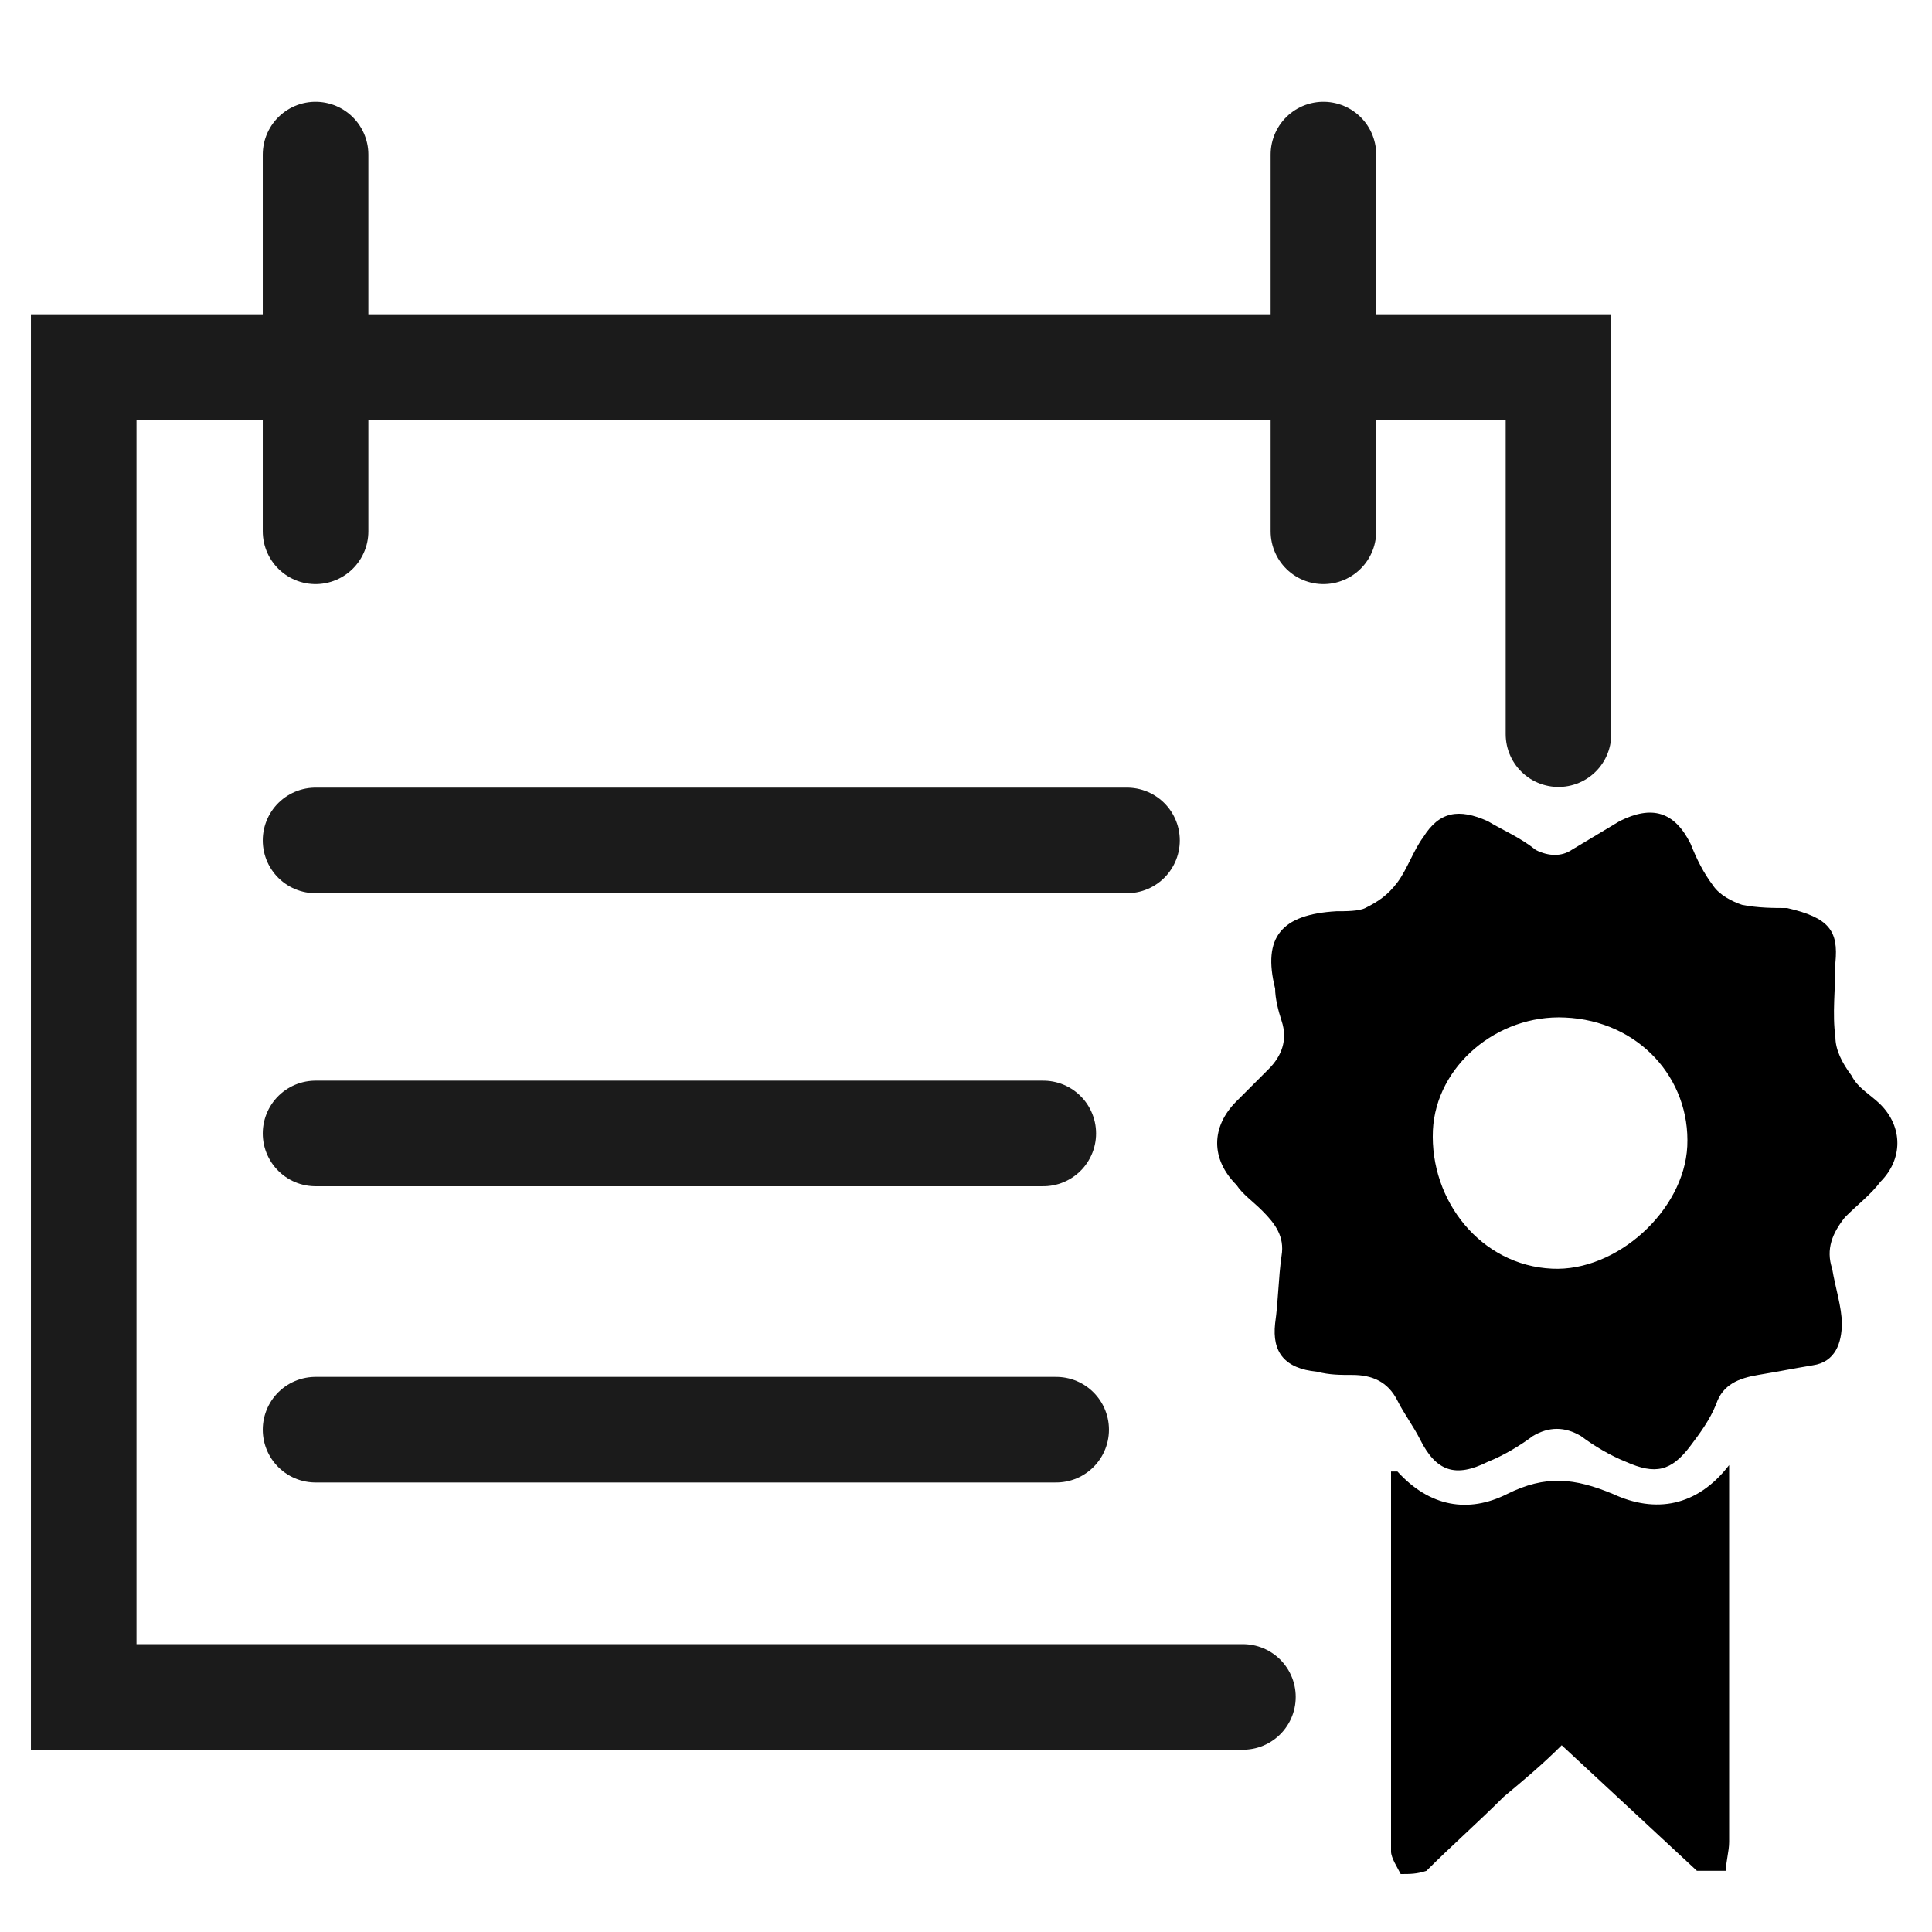
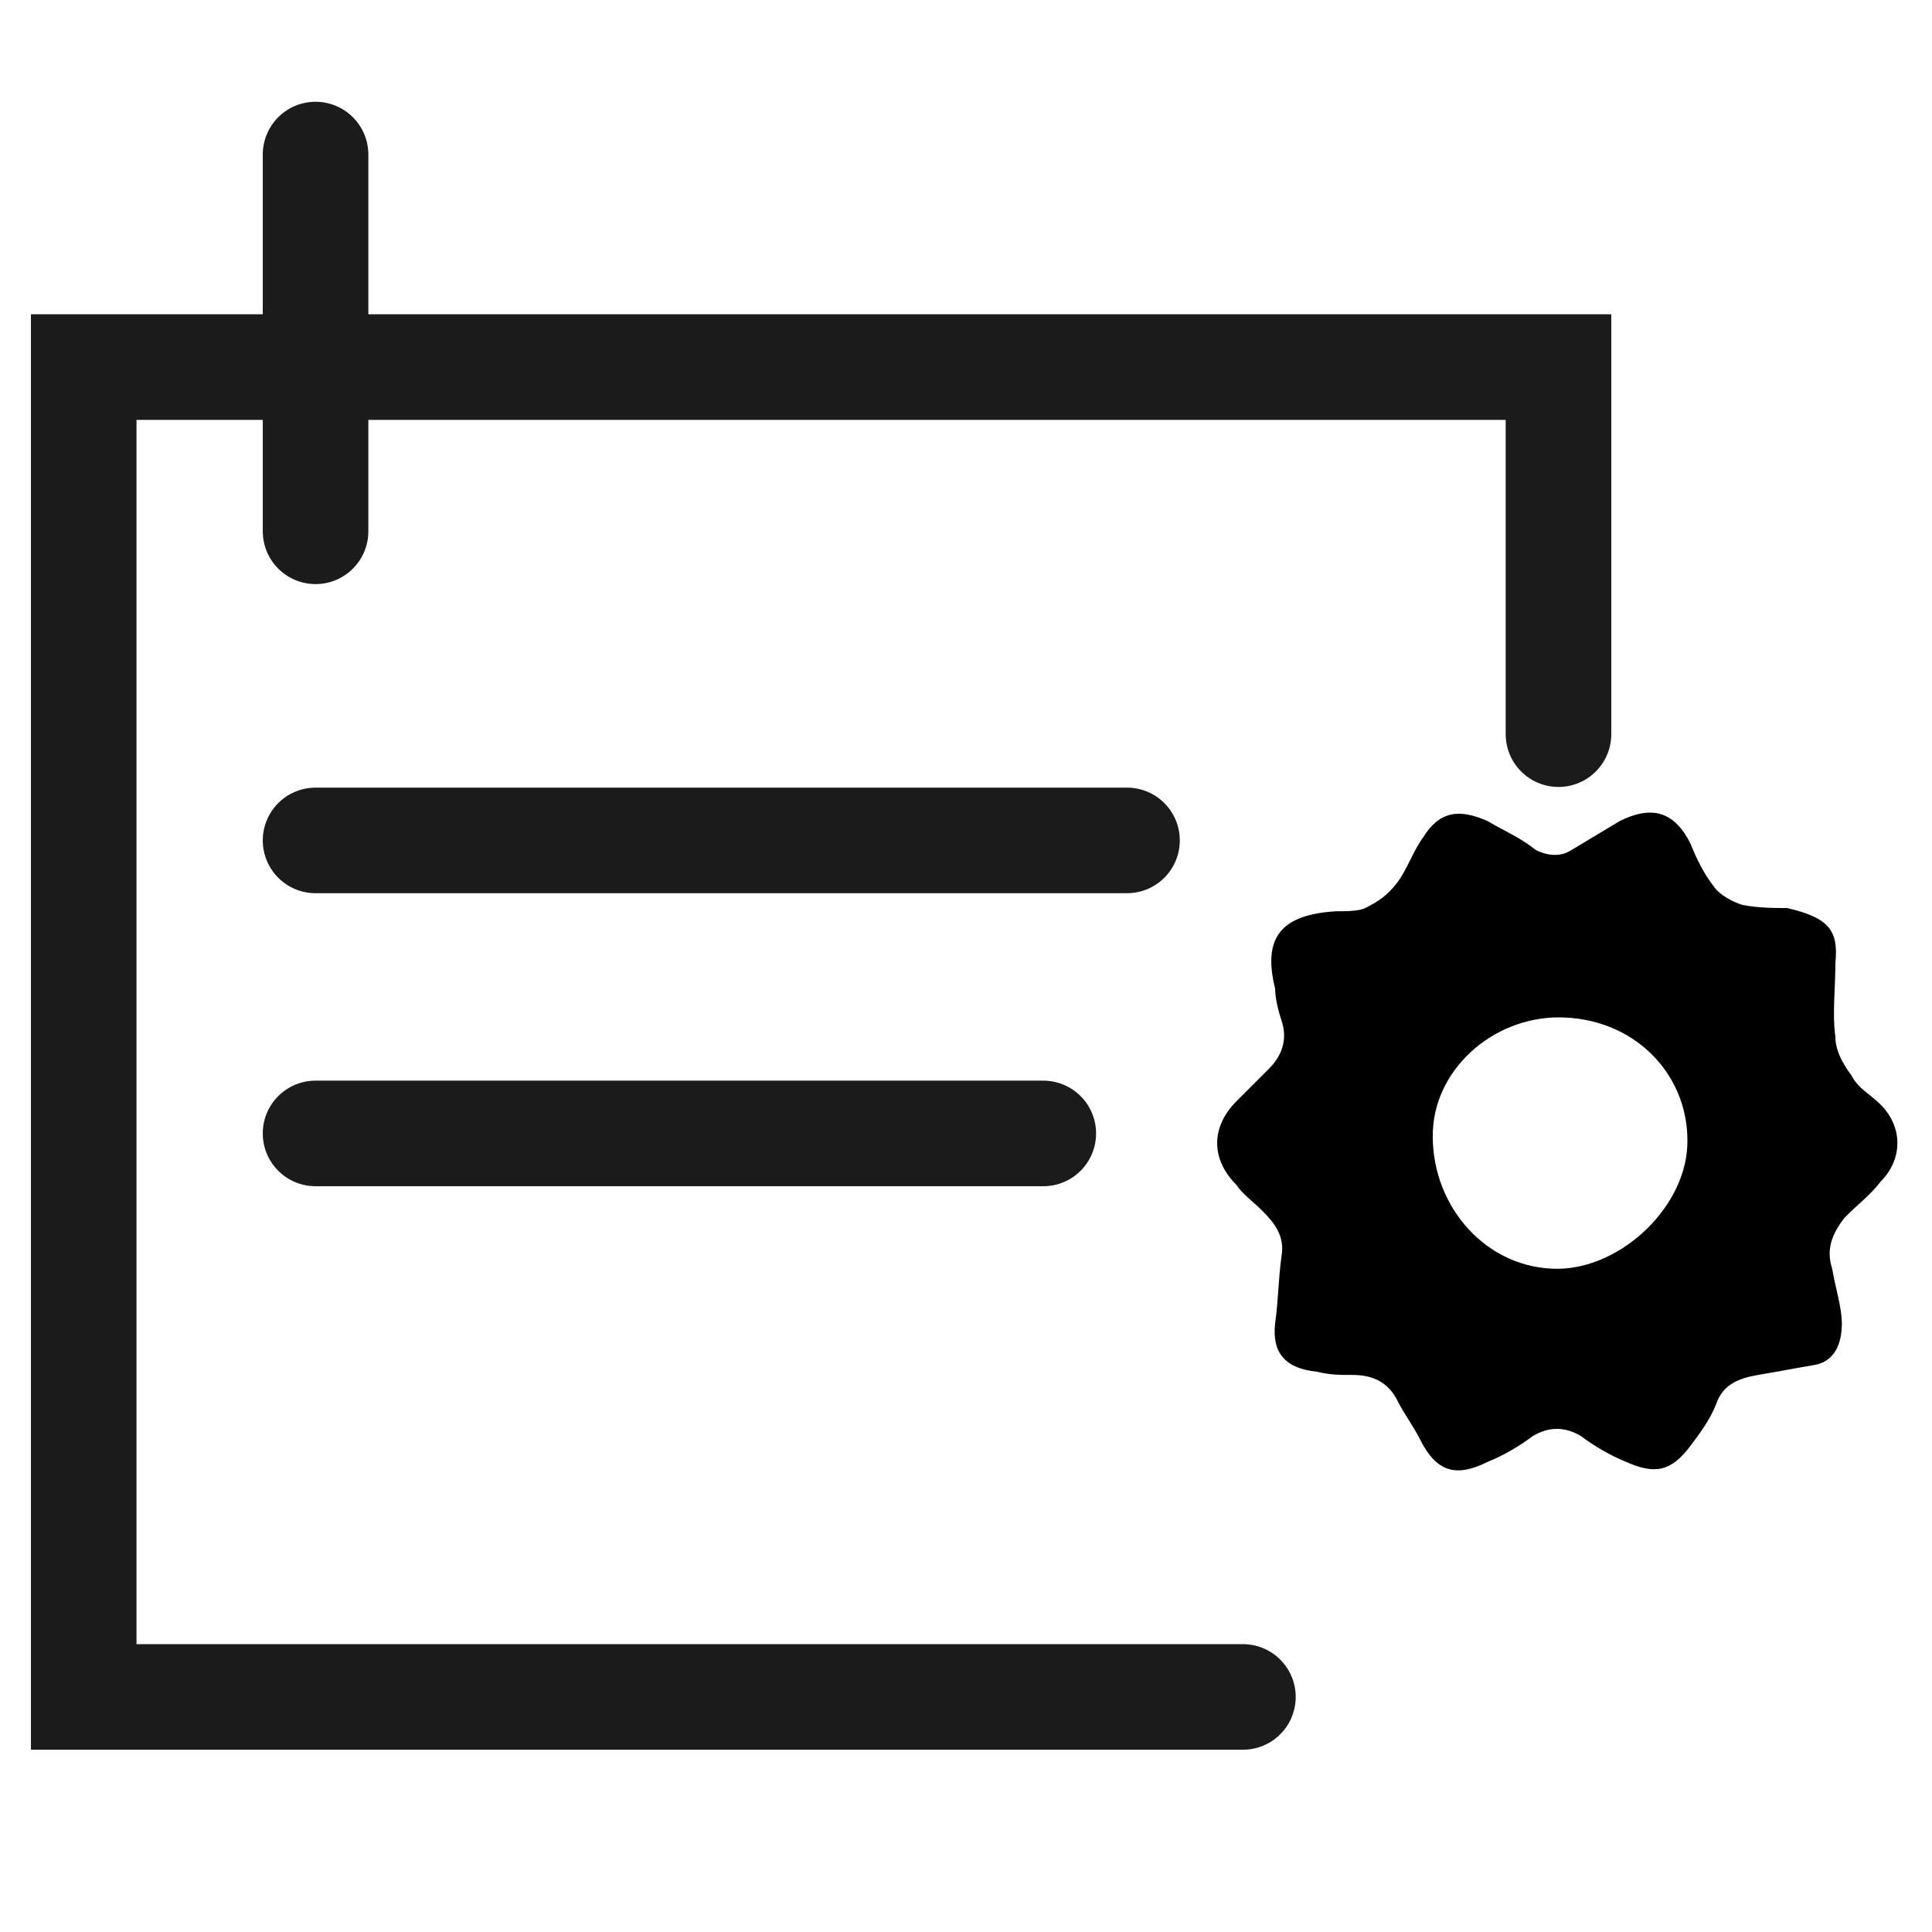
<svg xmlns="http://www.w3.org/2000/svg" xmlns:xlink="http://www.w3.org/1999/xlink" version="1.1" id="Laag_1" x="0px" y="0px" viewBox="0 0 60 60" style="enable-background:new 0 0 60 60;" xml:space="preserve">
  <style type="text/css">
	.st0{clip-path:url(#SVGID_2_);fill:none;stroke:#1B1B1B;stroke-width:3.279;stroke-miterlimit:10;}
	.st1{clip-path:url(#SVGID_4_);fill:none;stroke:#1B1B1B;stroke-width:3.279;stroke-miterlimit:10;}
	.st2{clip-path:url(#SVGID_4_);fill:none;stroke:#1B1B1B;stroke-width:3.279;stroke-linecap:round;stroke-miterlimit:10;}
	.st3{fill:none;stroke:#1B1B1B;stroke-width:3.279;stroke-linecap:round;stroke-miterlimit:10;}
	.st4{clip-path:url(#SVGID_8_);fill:none;stroke:#1B1B1B;stroke-width:3.178;stroke-linecap:round;stroke-miterlimit:10;}
	.st5{clip-path:url(#SVGID_10_);fill:none;stroke:#1B1B1B;stroke-width:3.26;stroke-linecap:round;stroke-miterlimit:10;}
</style>
  <g>
    <g>
      <g>
        <polyline class="st3" points="38.6,52.7 2.6,52.7 2.6,11.4 48.4,11.4 48.4,22.8    " />
        <line class="st3" x1="9.8" y1="16.5" x2="9.8" y2="4.8" />
-         <line class="st3" x1="41.1" y1="16.5" x2="41.1" y2="4.8" />
      </g>
      <line class="st3" x1="9.8" y1="26.1" x2="35" y2="26.1" />
      <line class="st3" x1="9.8" y1="35.2" x2="32.4" y2="35.2" />
-       <line class="st3" x1="9.8" y1="44.4" x2="32.8" y2="44.4" />
    </g>
    <g id="xx24jf_1_">
      <g>
-         <path d="M43.5,58.2c-0.1-0.2-0.3-0.5-0.3-0.7c0-3.9,0-7.9,0-11.8c0.1,0,0.2,0,0.2,0c1,1.1,2.2,1.3,3.4,0.7c1.2-0.6,2.1-0.5,3.3,0     c1.3,0.6,2.6,0.4,3.6-0.9c0,0.3,0,0.5,0,0.6c0,3.7,0,7.4,0,11.1c0,0.3-0.1,0.6-0.1,0.9c-0.3,0-0.6,0-0.9,0     c-1.4-1.3-2.8-2.6-4.2-3.9c-0.6,0.6-1.2,1.1-1.8,1.6c-0.8,0.8-1.6,1.5-2.4,2.3C44,58.2,43.8,58.2,43.5,58.2z" />
-         <path d="M57,29.9c0,0.8-0.1,1.6,0,2.3c0,0.4,0.2,0.8,0.5,1.2c0.2,0.4,0.6,0.6,0.9,0.9c0.7,0.7,0.7,1.7,0,2.4     c-0.3,0.4-0.7,0.7-1.1,1.1c-0.4,0.5-0.6,1-0.4,1.6c0.1,0.6,0.3,1.2,0.3,1.7c0,0.6-0.2,1.2-0.9,1.3c-0.6,0.1-1.1,0.2-1.7,0.3     c-0.6,0.1-1.1,0.3-1.3,0.9c-0.2,0.5-0.5,0.9-0.8,1.3c-0.6,0.8-1.1,0.9-2,0.5c-0.5-0.2-1-0.5-1.4-0.8c-0.5-0.3-1-0.3-1.5,0     c-0.4,0.3-0.9,0.6-1.4,0.8c-1,0.5-1.6,0.3-2.1-0.7c-0.2-0.4-0.5-0.8-0.7-1.2c-0.3-0.6-0.8-0.8-1.4-0.8c-0.4,0-0.7,0-1.1-0.1     c-1-0.1-1.4-0.6-1.3-1.5c0.1-0.7,0.1-1.4,0.2-2.1c0.1-0.6-0.2-1-0.6-1.4c-0.3-0.3-0.6-0.5-0.8-0.8c-0.8-0.8-0.8-1.8,0-2.6     c0.3-0.3,0.7-0.7,1-1c0.4-0.4,0.6-0.9,0.4-1.5c-0.1-0.3-0.2-0.7-0.2-1c-0.4-1.6,0.2-2.3,1.9-2.4c0.3,0,0.7,0,0.9-0.1     c0.4-0.2,0.7-0.4,1-0.8c0.3-0.4,0.5-1,0.8-1.4c0.5-0.8,1.1-0.9,2-0.5c0.5,0.3,1,0.5,1.5,0.9c0.4,0.2,0.8,0.2,1.1,0     c0.5-0.3,1-0.6,1.5-0.9c1-0.5,1.7-0.3,2.2,0.7c0.2,0.5,0.4,0.9,0.7,1.3c0.2,0.3,0.6,0.5,0.9,0.6c0.5,0.1,1,0.1,1.4,0.1     C56.8,28.5,57.1,28.9,57,29.9z M48.6,31.6c-2.1-0.1-4,1.5-4.1,3.5c-0.1,2.2,1.5,4.2,3.7,4.3c2,0.1,4.1-1.8,4.2-3.8     C52.5,33.5,50.9,31.7,48.6,31.6z" />
+         <path d="M57,29.9c0,0.8-0.1,1.6,0,2.3c0,0.4,0.2,0.8,0.5,1.2c0.2,0.4,0.6,0.6,0.9,0.9c0.7,0.7,0.7,1.7,0,2.4     c-0.3,0.4-0.7,0.7-1.1,1.1c-0.4,0.5-0.6,1-0.4,1.6c0.1,0.6,0.3,1.2,0.3,1.7c0,0.6-0.2,1.2-0.9,1.3c-0.6,0.1-1.1,0.2-1.7,0.3     c-0.6,0.1-1.1,0.3-1.3,0.9c-0.2,0.5-0.5,0.9-0.8,1.3c-0.6,0.8-1.1,0.9-2,0.5c-0.5-0.2-1-0.5-1.4-0.8c-0.5-0.3-1-0.3-1.5,0     c-0.4,0.3-0.9,0.6-1.4,0.8c-1,0.5-1.6,0.3-2.1-0.7c-0.2-0.4-0.5-0.8-0.7-1.2c-0.3-0.6-0.8-0.8-1.4-0.8c-0.4,0-0.7,0-1.1-0.1     c-1-0.1-1.4-0.6-1.3-1.5c0.1-0.7,0.1-1.4,0.2-2.1c0.1-0.6-0.2-1-0.6-1.4c-0.3-0.3-0.6-0.5-0.8-0.8c-0.8-0.8-0.8-1.8,0-2.6     c0.3-0.3,0.7-0.7,1-1c0.4-0.4,0.6-0.9,0.4-1.5c-0.1-0.3-0.2-0.7-0.2-1c-0.4-1.6,0.2-2.3,1.9-2.4c0.3,0,0.7,0,0.9-0.1     c0.4-0.2,0.7-0.4,1-0.8c0.3-0.4,0.5-1,0.8-1.4c0.5-0.8,1.1-0.9,2-0.5c0.5,0.3,1,0.5,1.5,0.9c0.4,0.2,0.8,0.2,1.1,0     c0.5-0.3,1-0.6,1.5-0.9c1-0.5,1.7-0.3,2.2,0.7c0.2,0.5,0.4,0.9,0.7,1.3c0.2,0.3,0.6,0.5,0.9,0.6c0.5,0.1,1,0.1,1.4,0.1     C56.8,28.5,57.1,28.9,57,29.9M48.6,31.6c-2.1-0.1-4,1.5-4.1,3.5c-0.1,2.2,1.5,4.2,3.7,4.3c2,0.1,4.1-1.8,4.2-3.8     C52.5,33.5,50.9,31.7,48.6,31.6z" />
      </g>
    </g>
    <g>
      <defs>
        <rect id="SVGID_5_" x="1" y="1" width="58" height="58" />
      </defs>
      <clipPath id="SVGID_2_">
        <use xlink:href="#SVGID_5_" style="overflow:visible;" />
      </clipPath>
    </g>
  </g>
</svg>